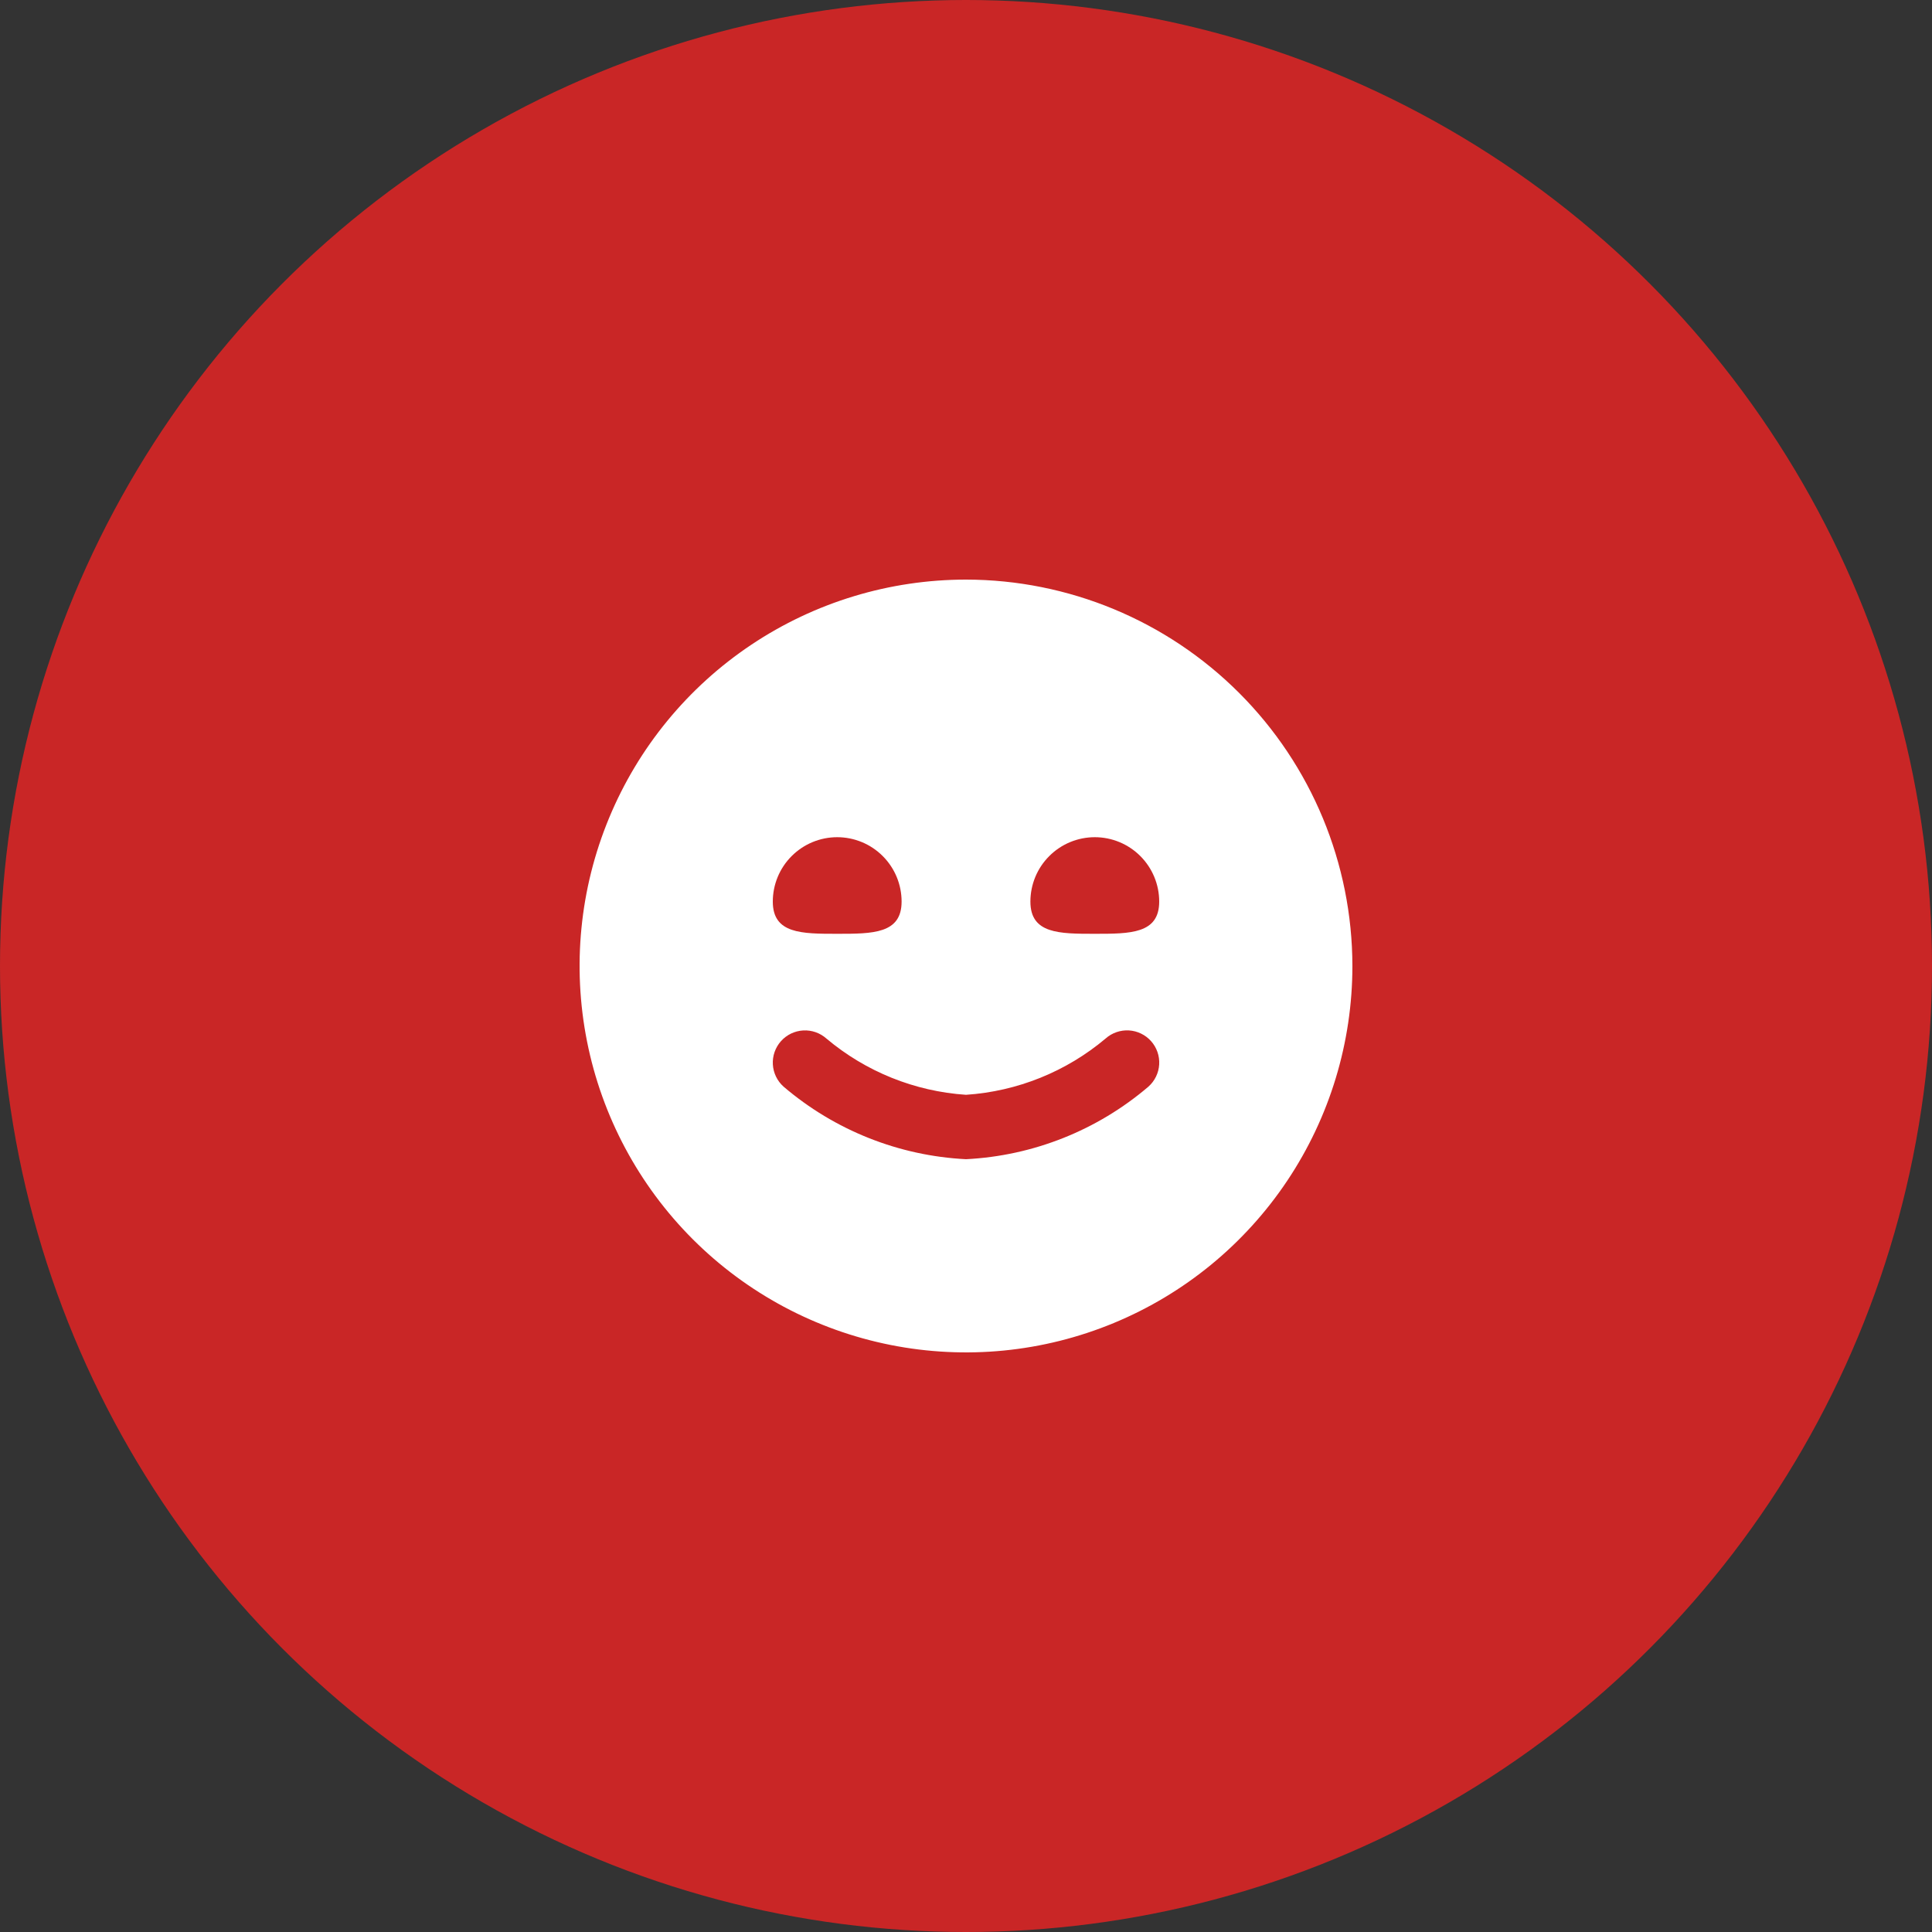
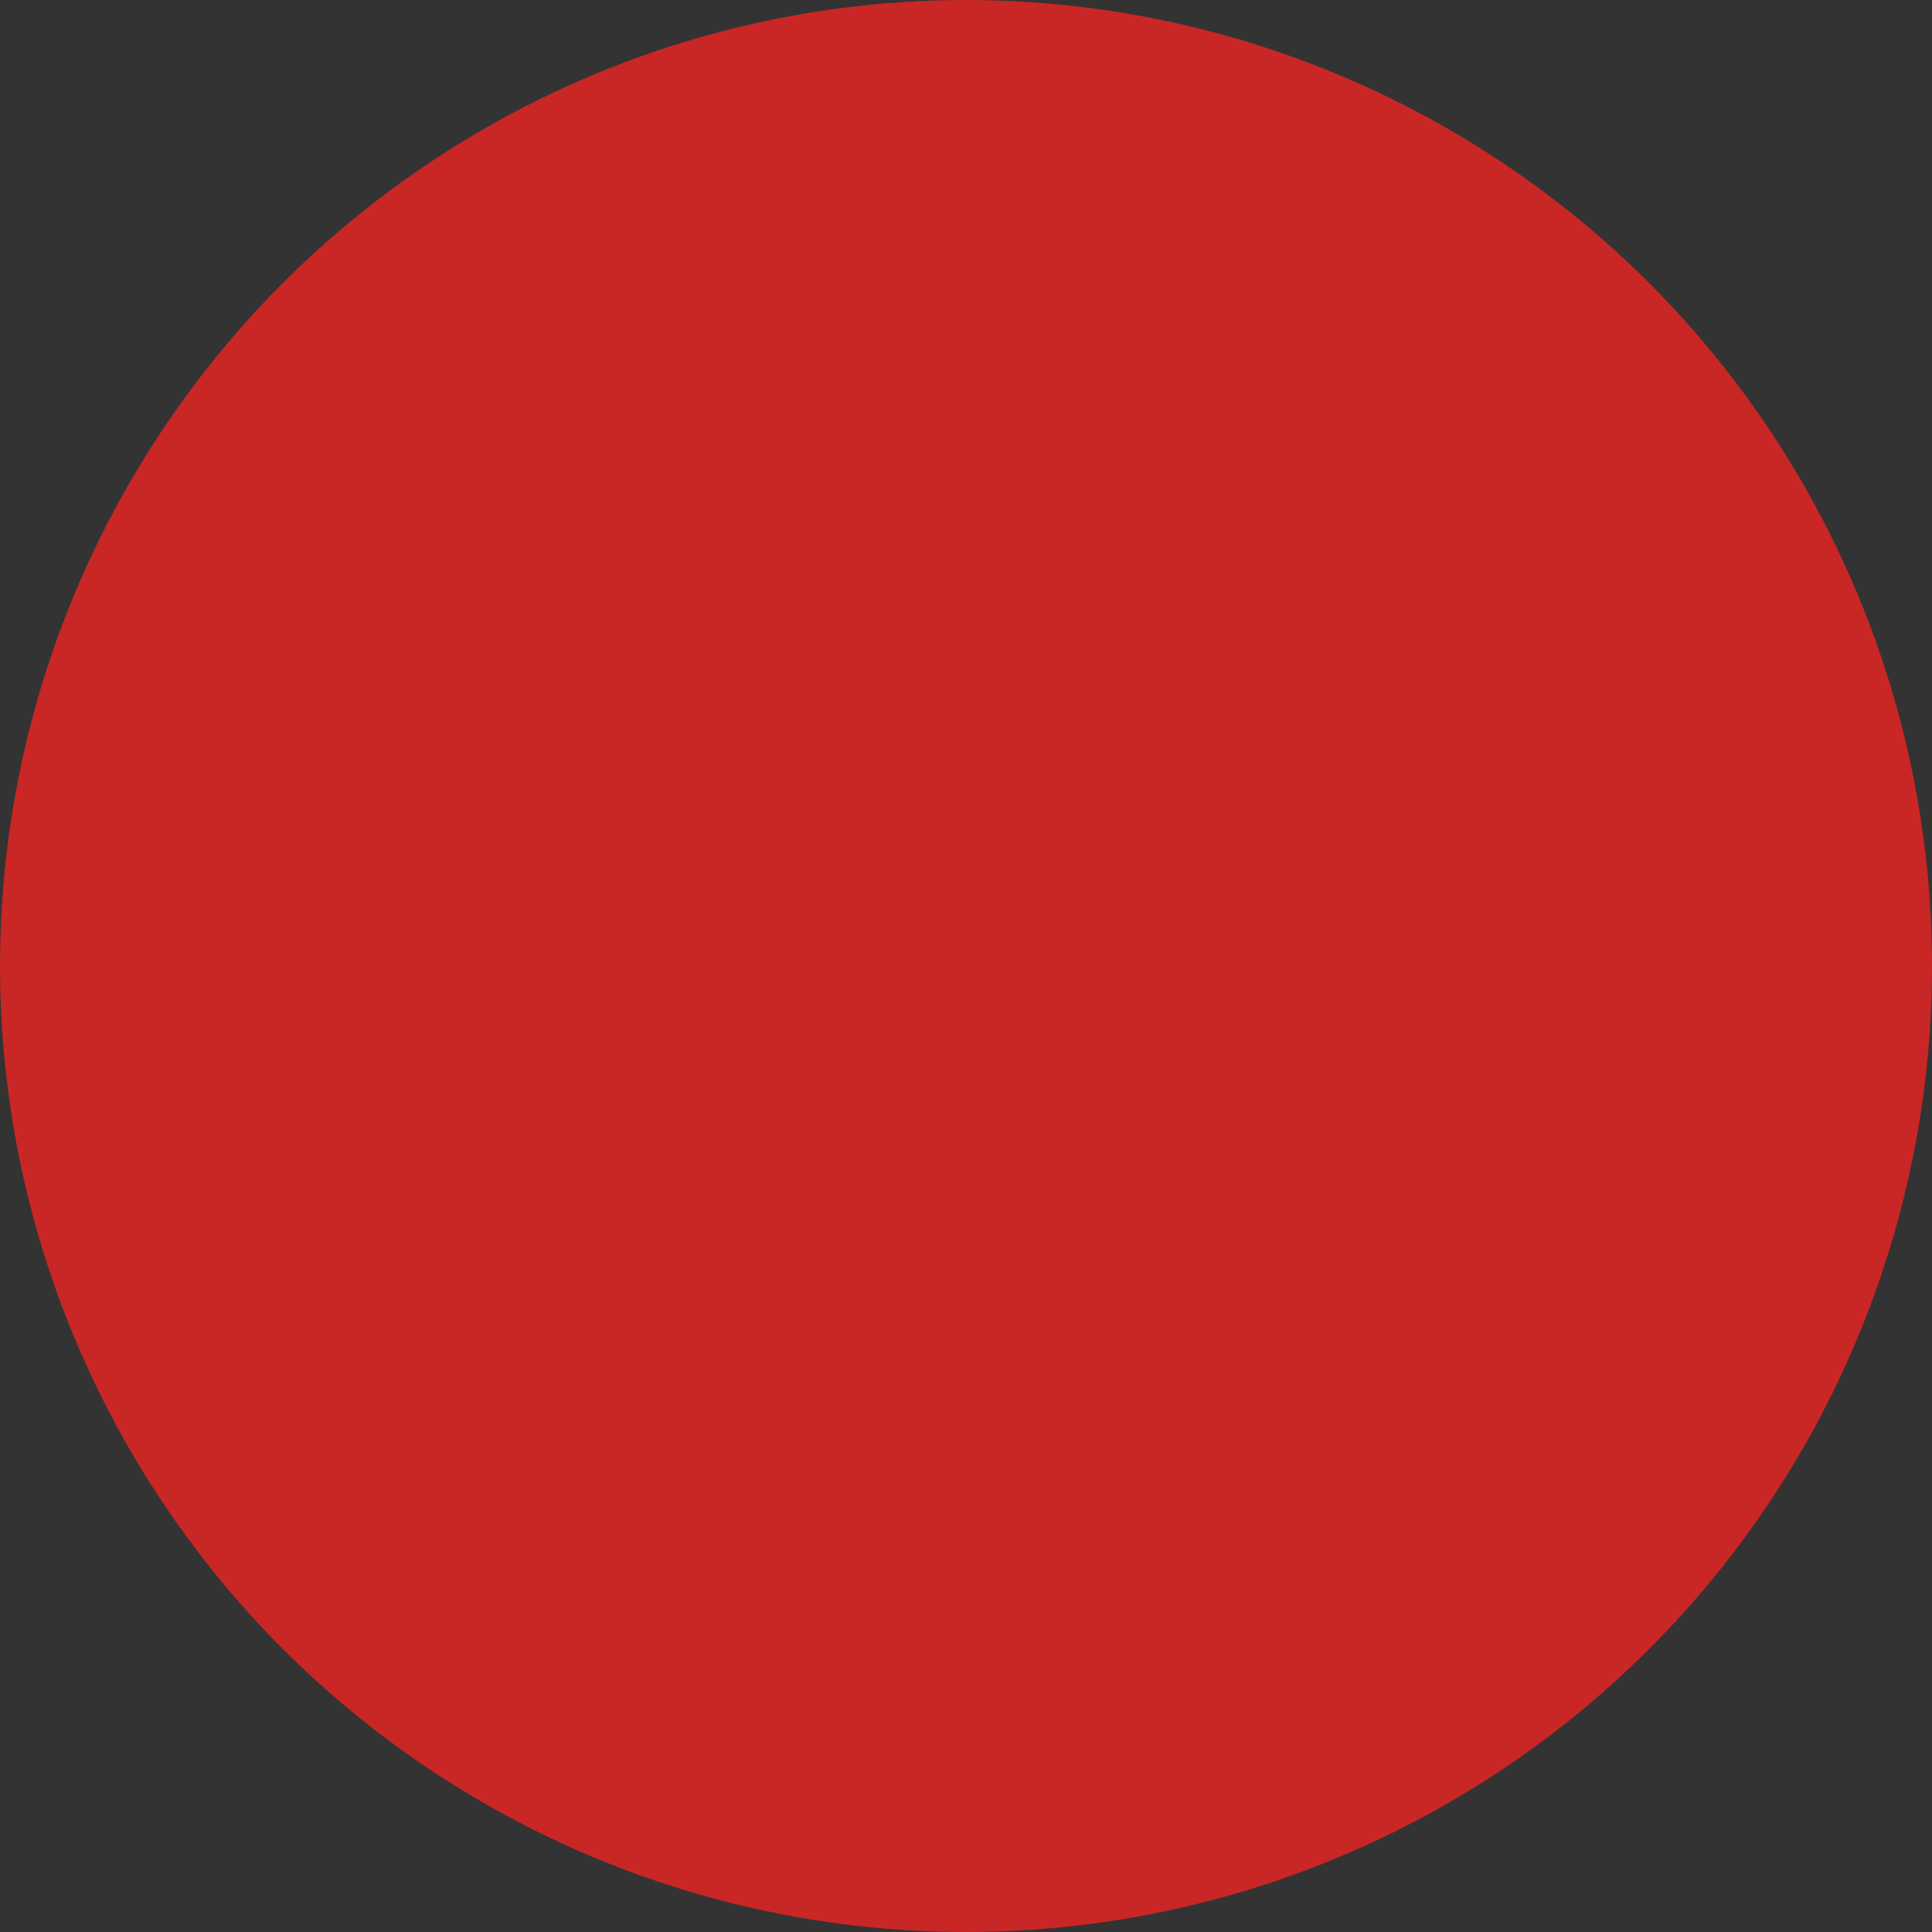
<svg xmlns="http://www.w3.org/2000/svg" width="120" height="120" viewBox="0 0 120 120" fill="none">
  <rect x="0" y="0" width="120" height="120" fill="#333333" stroke="none" />
  <circle cx="60" cy="60" r="60" fill="#C92626" />
  <g clip-path="url(#clip0_31_1844)">
-     <path d="M60 36C55.253 36 50.613 37.408 46.666 40.045C42.719 42.682 39.643 46.43 37.827 50.816C36.01 55.201 35.535 60.027 36.461 64.682C37.387 69.338 39.673 73.614 43.029 76.971C46.386 80.327 50.662 82.613 55.318 83.539C59.973 84.465 64.799 83.99 69.184 82.173C73.57 80.357 77.318 77.281 79.955 73.334C82.592 69.387 84 64.747 84 60C83.993 53.637 81.462 47.536 76.963 43.037C72.464 38.538 66.363 36.007 60 36ZM52 52C53.061 52 54.078 52.421 54.828 53.172C55.579 53.922 56 54.939 56 56C56 58 54.21 58 52 58C49.79 58 48 58 48 56C48 54.939 48.421 53.922 49.172 53.172C49.922 52.421 50.939 52 52 52ZM71.332 67.492C68.156 70.205 64.172 71.79 60 72C55.828 71.79 51.844 70.205 48.668 67.492C48.272 67.139 48.033 66.643 48.003 66.113C47.988 65.851 48.025 65.588 48.112 65.34C48.199 65.092 48.333 64.864 48.508 64.668C48.683 64.472 48.895 64.312 49.131 64.198C49.368 64.084 49.625 64.018 49.887 64.003C50.416 63.973 50.936 64.155 51.332 64.508C53.776 66.564 56.813 67.787 60 68C63.189 67.787 66.227 66.563 68.672 64.504C68.868 64.329 69.097 64.195 69.345 64.109C69.593 64.022 69.856 63.986 70.118 64.001C70.38 64.016 70.637 64.083 70.873 64.198C71.11 64.312 71.321 64.472 71.496 64.668C71.671 64.864 71.805 65.093 71.891 65.341C71.978 65.589 72.014 65.852 71.999 66.114C71.984 66.376 71.917 66.633 71.802 66.869C71.688 67.106 71.528 67.317 71.332 67.492ZM68 58C65.79 58 64 58 64 56C64 54.939 64.421 53.922 65.172 53.172C65.922 52.421 66.939 52 68 52C69.061 52 70.078 52.421 70.828 53.172C71.579 53.922 72 54.939 72 56C72 58 70.21 58 68 58Z" fill="white" />
-   </g>
+     </g>
  <defs>
    <clipPath id="clip0_31_1844">
      <rect width="48" height="48" fill="white" transform="translate(36 36)" />
    </clipPath>
  </defs>
</svg>